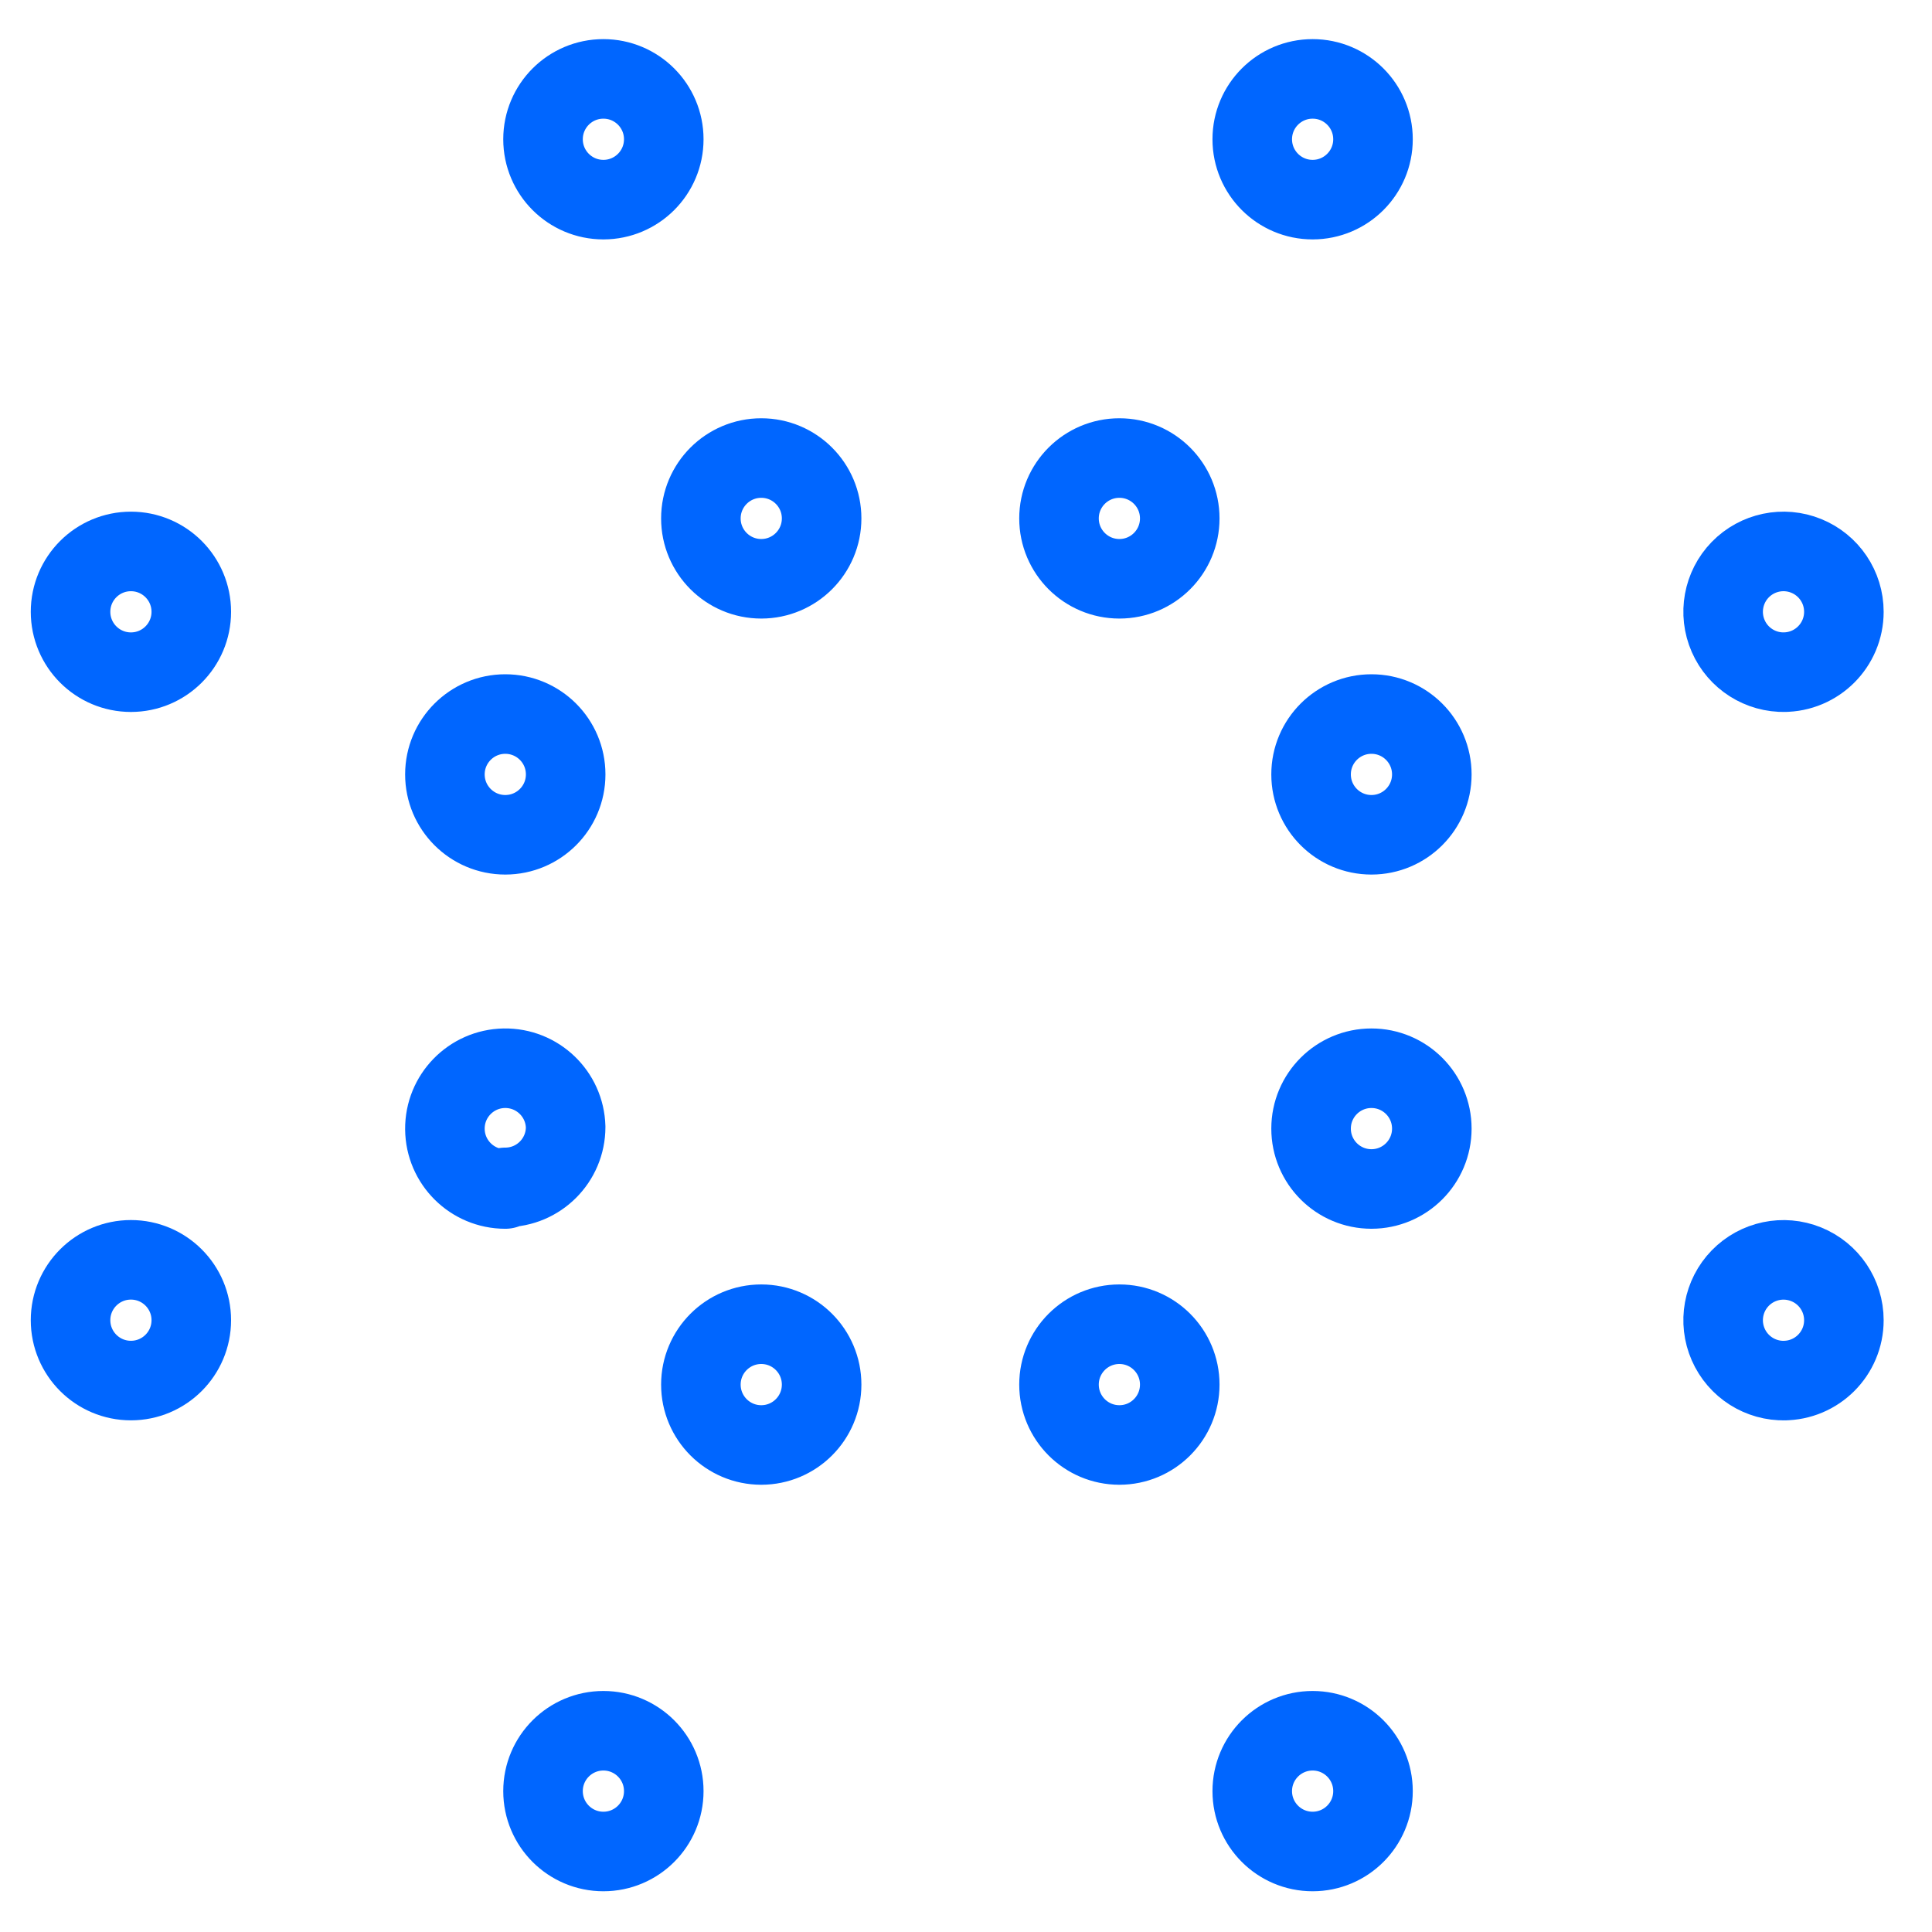
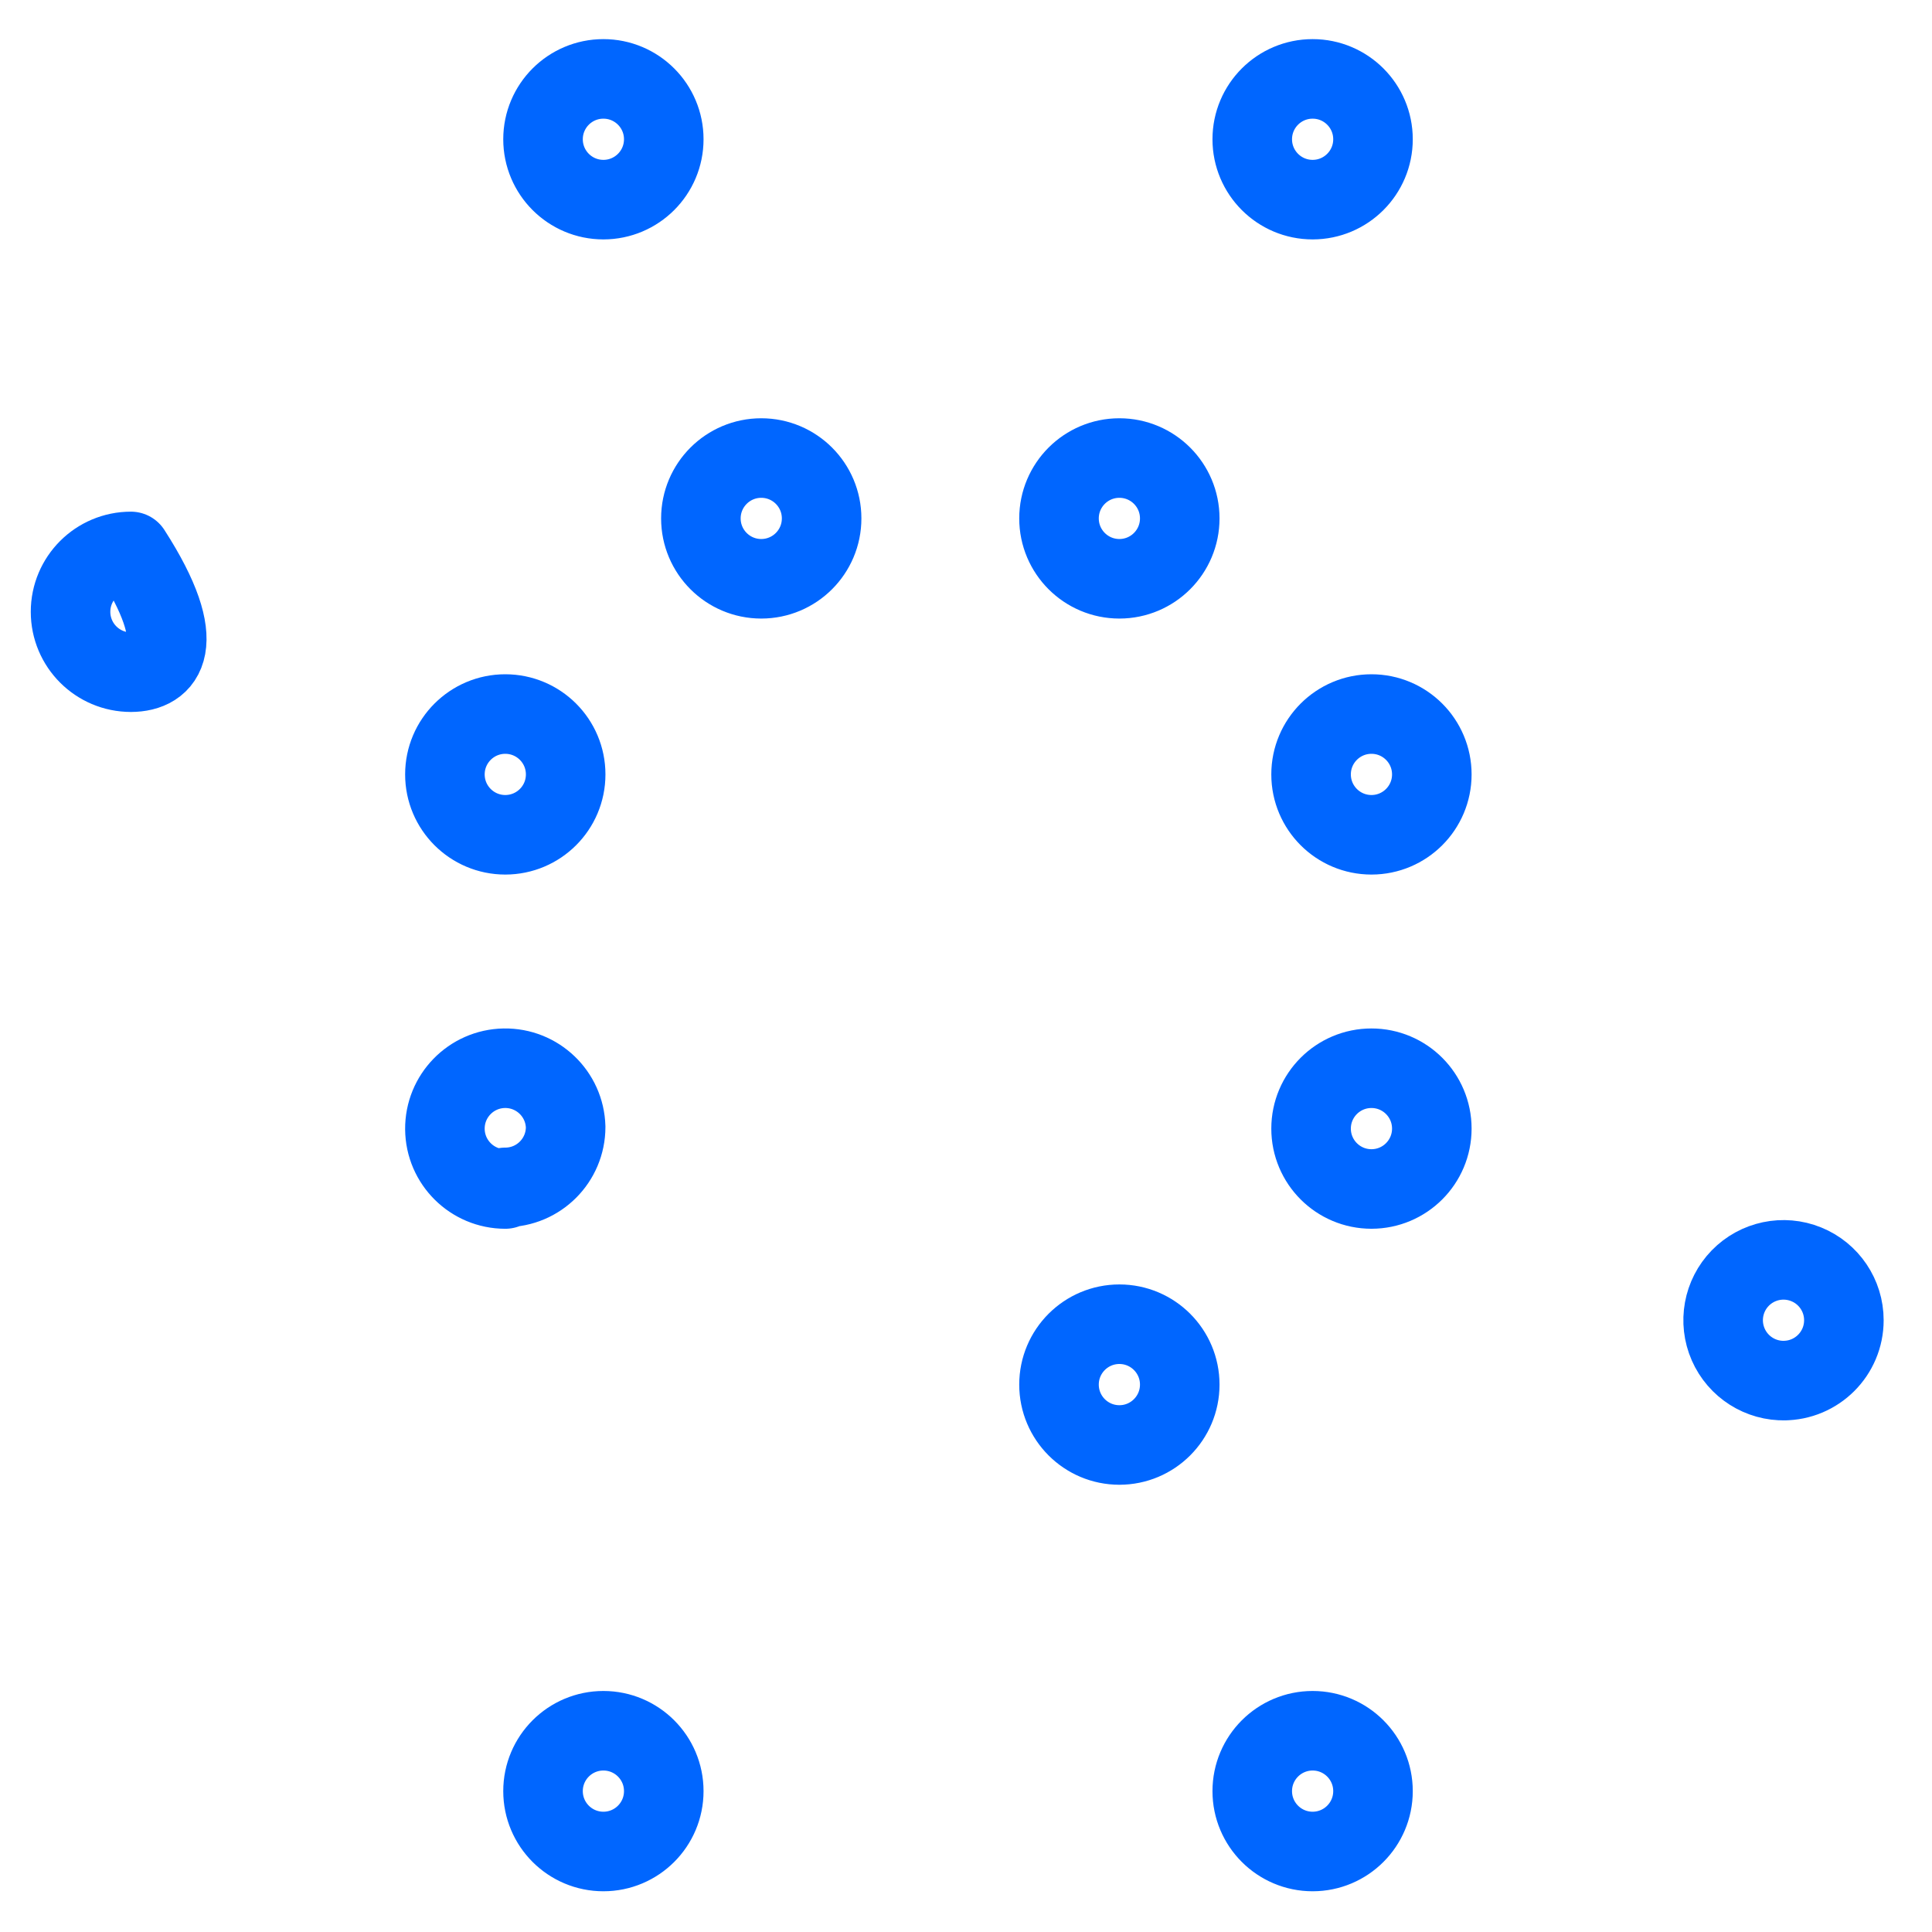
<svg xmlns="http://www.w3.org/2000/svg" width="85" height="85" viewBox="0 0 85 85" fill="none">
  <path d="M49.248 25.464C47.781 25.464 46.592 24.275 46.592 22.808C46.592 21.341 47.781 20.152 49.248 20.152C50.715 20.152 51.904 21.341 51.904 22.808C51.904 24.275 50.715 25.464 49.248 25.464" stroke="#0066FF" stroke-width="3.5" stroke-linecap="round" stroke-linejoin="round" />
  <path d="M33.492 25.464C32.025 25.464 30.836 24.275 30.836 22.808C30.836 21.341 32.025 20.152 33.492 20.152C34.959 20.152 36.148 21.341 36.148 22.808C36.148 24.275 34.959 25.464 33.492 25.464" stroke="#0066FF" stroke-width="3.5" stroke-linecap="round" stroke-linejoin="round" />
  <path d="M57.75 8.783C56.283 8.783 55.094 7.594 55.094 6.127C55.094 4.66 56.283 3.471 57.75 3.471C59.217 3.471 60.406 4.66 60.406 6.127C60.406 7.594 59.217 8.783 57.75 8.783" stroke="#0066FF" stroke-width="3.5" stroke-linecap="round" stroke-linejoin="round" />
  <path d="M26.547 8.783C25.08 8.783 23.891 7.594 23.891 6.127C23.891 4.66 25.08 3.471 26.547 3.471C28.014 3.471 29.203 4.66 29.203 6.127C29.203 7.594 28.014 8.783 26.547 8.783" stroke="#0066FF" stroke-width="3.5" stroke-linecap="round" stroke-linejoin="round" />
  <path d="M57.75 81.458C56.283 81.458 55.094 80.269 55.094 78.802C55.094 77.335 56.283 76.146 57.75 76.146C59.217 76.146 60.406 77.335 60.406 78.802C60.406 80.269 59.217 81.458 57.75 81.458" stroke="#0066FF" stroke-width="3.5" stroke-linecap="round" stroke-linejoin="round" />
  <path d="M26.547 81.458C25.08 81.458 23.891 80.269 23.891 78.802C23.891 77.335 25.08 76.146 26.547 76.146C28.014 76.146 29.203 77.335 29.203 78.802C29.203 80.269 28.014 81.458 26.547 81.458" stroke="#0066FF" stroke-width="3.5" stroke-linecap="round" stroke-linejoin="round" />
  <path d="M78.538 60.74C77.457 60.769 76.467 60.14 76.034 59.15C75.6 58.16 75.81 57.007 76.563 56.232C77.317 55.458 78.465 55.217 79.466 55.624C80.468 56.03 81.123 57.003 81.123 58.084C81.123 59.551 79.934 60.74 78.467 60.74" stroke="#0066FF" stroke-width="3.5" stroke-linecap="round" stroke-linejoin="round" />
-   <path d="M78.538 29.572C77.457 29.601 76.467 28.973 76.034 27.983C75.6 26.993 75.81 25.839 76.563 25.064C77.317 24.29 78.465 24.049 79.466 24.456C80.468 24.863 81.123 25.835 81.123 26.916C81.123 28.383 79.934 29.572 78.467 29.572" stroke="#0066FF" stroke-width="3.5" stroke-linecap="round" stroke-linejoin="round" />
-   <path d="M5.76 60.739C4.293 60.739 3.104 59.55 3.104 58.083C3.104 56.616 4.293 55.427 5.76 55.427C7.227 55.427 8.416 56.616 8.416 58.083C8.416 59.55 7.227 60.739 5.76 60.739" stroke="#0066FF" stroke-width="3.5" stroke-linecap="round" stroke-linejoin="round" />
-   <path d="M5.76 29.573C4.293 29.573 3.104 28.384 3.104 26.917C3.104 25.45 4.293 24.261 5.76 24.261C7.227 24.261 8.416 25.45 8.416 26.917C8.416 28.384 7.227 29.573 5.76 29.573" stroke="#0066FF" stroke-width="3.5" stroke-linecap="round" stroke-linejoin="round" />
+   <path d="M5.76 29.573C4.293 29.573 3.104 28.384 3.104 26.917C3.104 25.45 4.293 24.261 5.76 24.261C8.416 28.384 7.227 29.573 5.76 29.573" stroke="#0066FF" stroke-width="3.5" stroke-linecap="round" stroke-linejoin="round" />
  <path d="M49.248 63.573C47.781 63.573 46.592 62.383 46.592 60.916C46.592 59.45 47.781 58.26 49.248 58.26C50.715 58.26 51.904 59.45 51.904 60.916C51.904 62.383 50.715 63.573 49.248 63.573" stroke="#0066FF" stroke-width="3.5" stroke-linecap="round" stroke-linejoin="round" />
-   <path d="M33.492 63.573C32.025 63.573 30.836 62.383 30.836 60.916C30.836 59.45 32.025 58.26 33.492 58.26C34.959 58.26 36.148 59.45 36.148 60.916C36.148 62.383 34.959 63.573 33.492 63.573" stroke="#0066FF" stroke-width="3.5" stroke-linecap="round" stroke-linejoin="round" />
  <path d="M60.338 52.31C58.871 52.31 57.682 51.121 57.682 49.654C57.682 48.187 58.871 46.998 60.338 46.998C61.805 46.998 62.994 48.187 62.994 49.654C62.994 51.121 61.805 52.31 60.338 52.31" stroke="#0066FF" stroke-width="3.5" stroke-linecap="round" stroke-linejoin="round" />
  <path d="M60.338 36.727C58.871 36.727 57.682 35.538 57.682 34.071C57.682 32.604 58.871 31.415 60.338 31.415C61.805 31.415 62.994 32.604 62.994 34.071C62.994 35.538 61.805 36.727 60.338 36.727" stroke="#0066FF" stroke-width="3.5" stroke-linecap="round" stroke-linejoin="round" />
  <path d="M22.23 52.311C20.772 52.31 19.587 51.135 19.574 49.677C19.562 48.22 20.726 47.024 22.184 46.998C23.641 46.973 24.847 48.126 24.886 49.584C24.886 51.05 23.697 52.24 22.23 52.24" stroke="#0066FF" stroke-width="3.5" stroke-linecap="round" stroke-linejoin="round" />
  <path d="M22.23 36.727C20.764 36.727 19.574 35.538 19.574 34.071C19.574 32.604 20.764 31.415 22.23 31.415C23.698 31.415 24.887 32.604 24.887 34.071C24.887 35.538 23.698 36.727 22.23 36.727" stroke="#0066FF" stroke-width="3.5" stroke-linecap="round" stroke-linejoin="round" />
</svg>